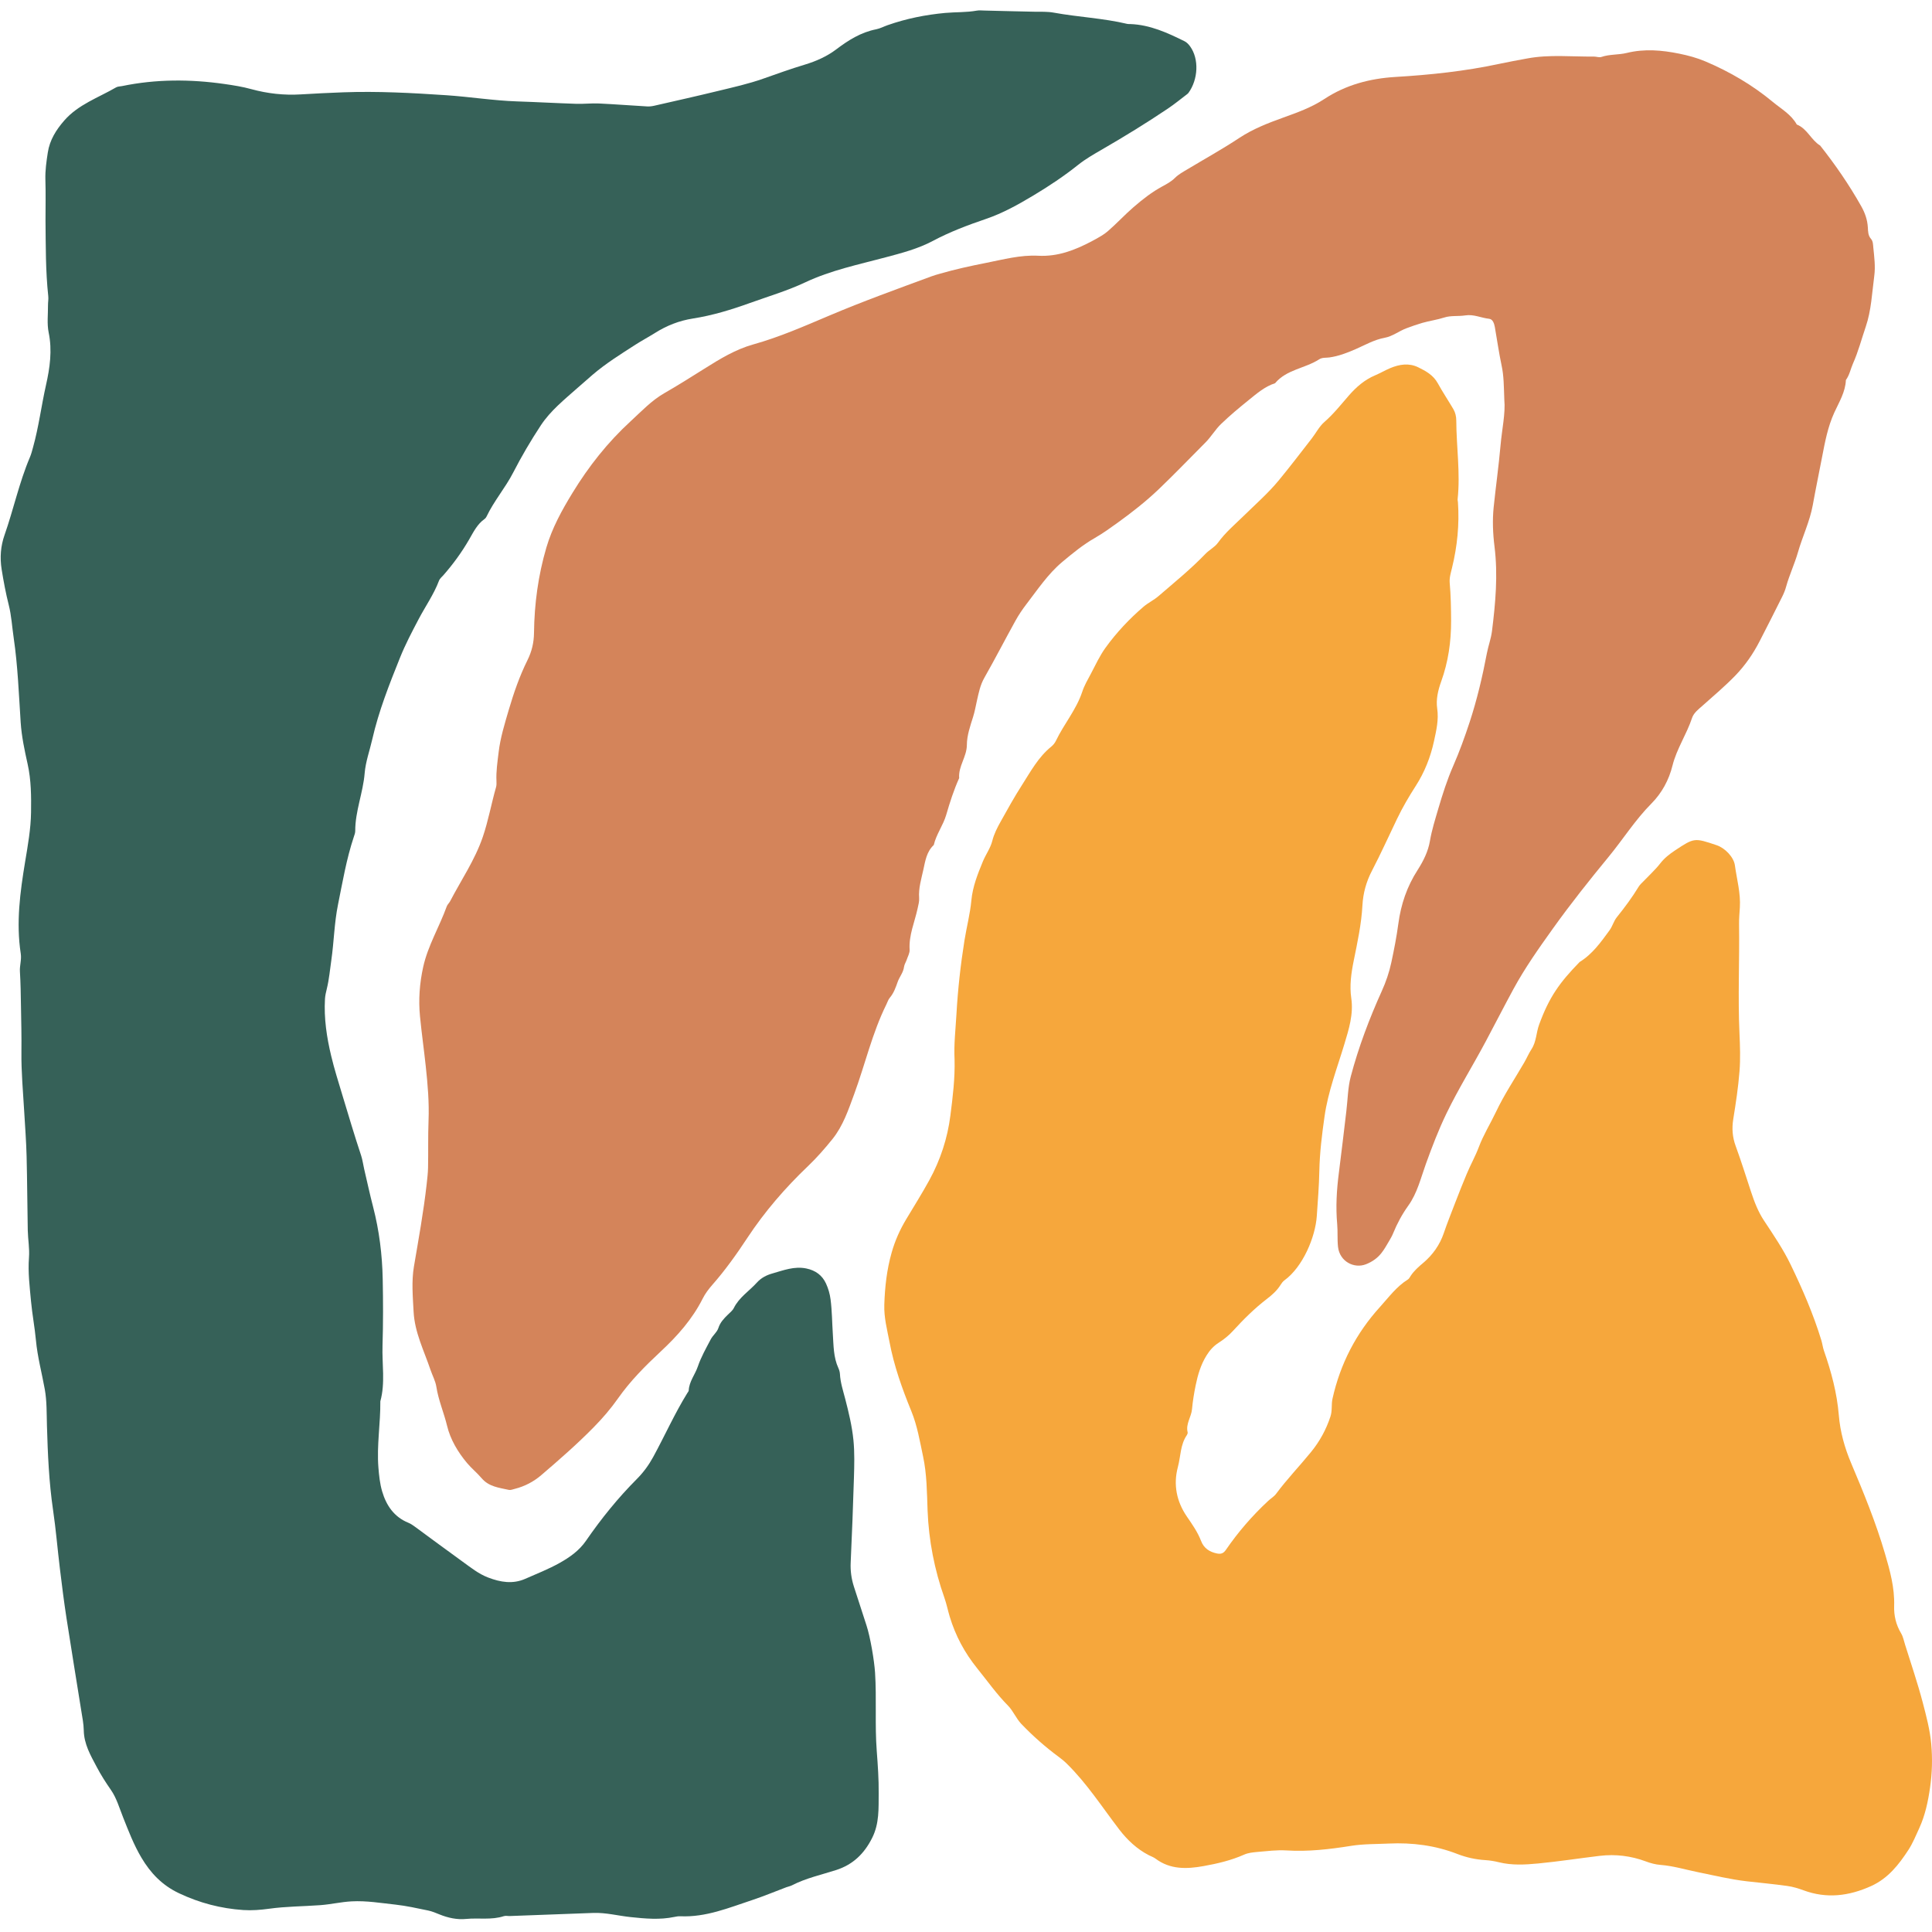
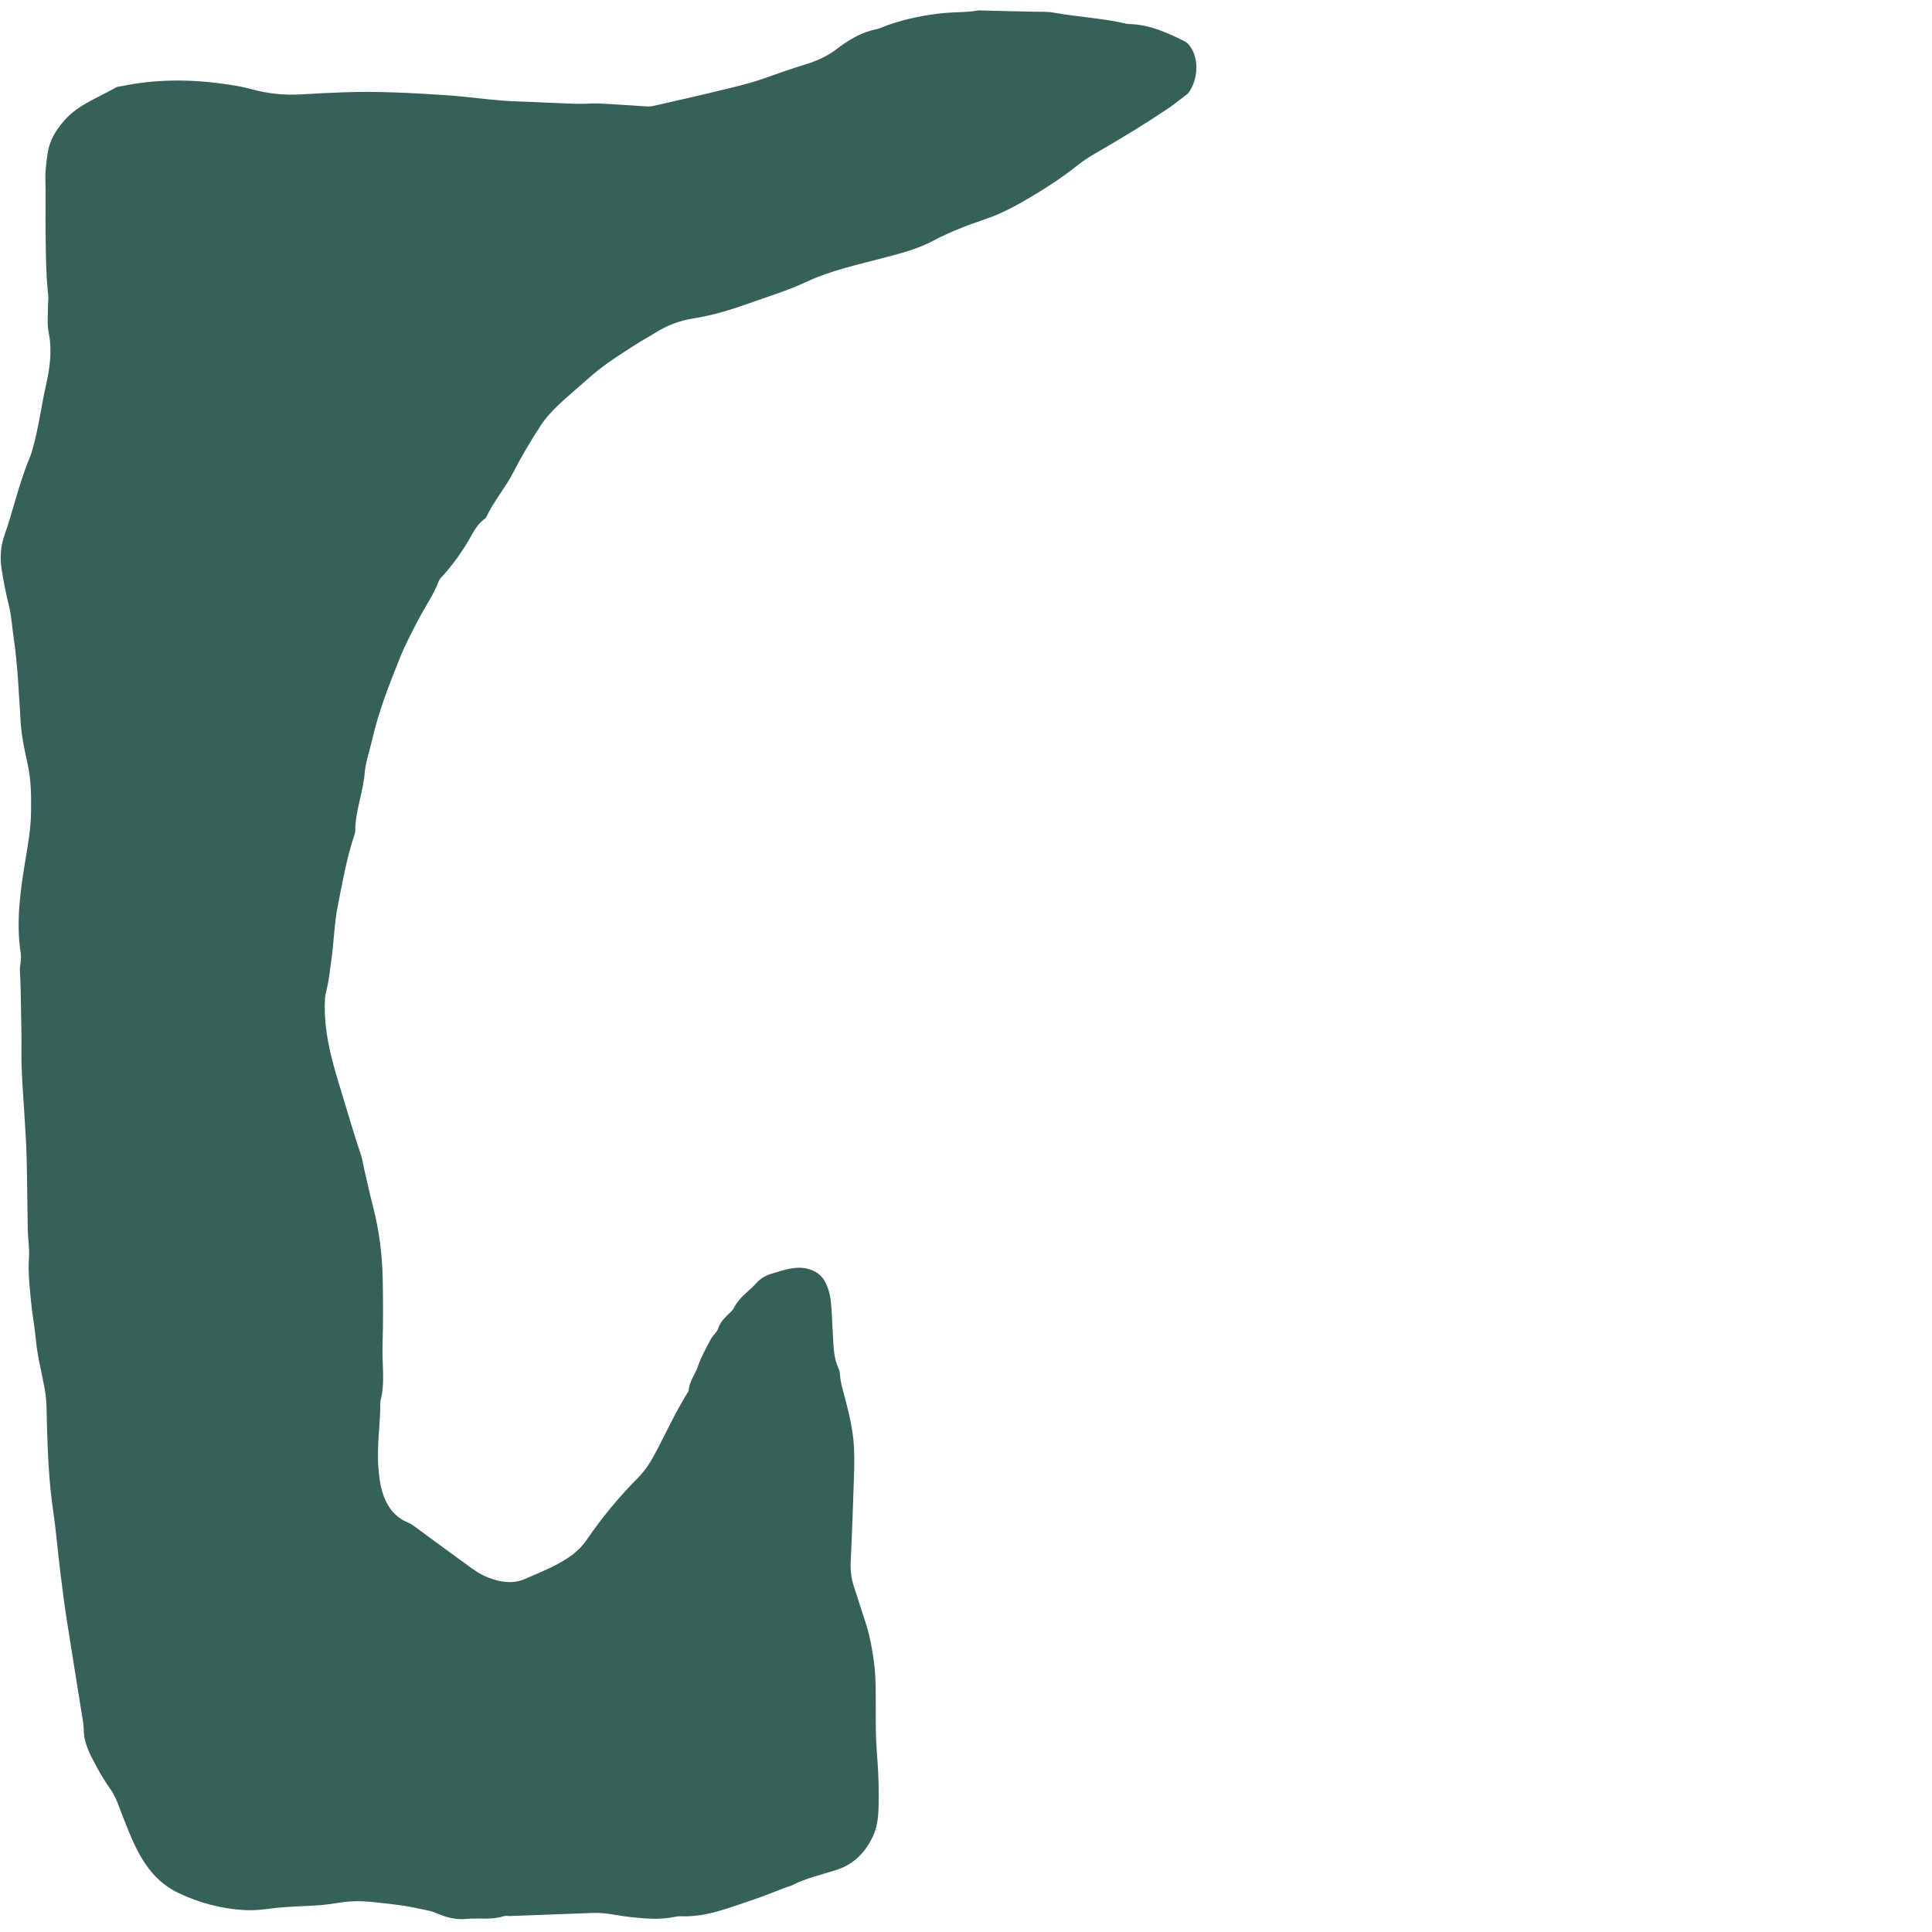
<svg xmlns="http://www.w3.org/2000/svg" version="1.1" id="Calque_1" x="0px" y="0px" viewBox="0 0 512 512" style="enable-background:new 0 0 512 512;" xml:space="preserve">
  <style type="text/css">
	.st0{fill:#366158;}
	.st1{fill:#F6A73C;}
	.st2{fill:#D4845A;}
</style>
  <g>
    <path class="st0" d="M12.06,58.4c0.07,6.7,0.01,13.41,0.73,20.09c0.09,0.79-0.08,1.6-0.07,2.41c0.02,2.42-0.3,4.91,0.18,7.23   c0.98,4.75,0.31,9.41-0.71,13.92c-1.23,5.48-1.92,11.07-3.43,16.49c-0.25,0.9-0.48,1.82-0.85,2.68   c-2.83,6.67-4.32,13.77-6.71,20.58c-1.01,2.87-1.27,5.92-0.76,9.11c0.51,3.17,1.09,6.29,1.88,9.41c0.72,2.84,0.88,5.82,1.31,8.73   c1.09,7.42,1.36,14.91,1.85,22.38c0.25,3.77,1.04,7.44,1.85,11.08c0.94,4.25,0.96,8.52,0.9,12.77c-0.06,4.39-0.85,8.75-1.57,13.1   c-1.33,8.04-2.42,16.15-1.16,24.32c0.26,1.67-0.32,3.16-0.22,4.77c0.19,3.07,0.23,6.15,0.28,9.23c0.07,4.02,0.17,8.04,0.12,12.05   c-0.06,5.37,0.44,10.7,0.75,16.05c0.23,3.87,0.52,7.73,0.62,11.6c0.17,6.56,0.18,13.12,0.31,19.67c0.05,2.4,0.51,4.82,0.32,7.2   c-0.3,3.9,0.19,7.74,0.54,11.58c0.32,3.45,0.98,6.87,1.3,10.31c0.41,4.42,1.57,8.68,2.35,13.02c0.56,3.13,0.48,6.38,0.57,9.59   c0.22,7.49,0.53,14.96,1.62,22.39c0.76,5.15,1.18,10.34,1.81,15.51c0.53,4.39,1.08,8.77,1.75,13.14   c1.26,8.19,2.62,16.37,3.92,24.56c0.27,1.72,0.63,3.45,0.66,5.18c0.06,3.64,1.79,6.62,3.42,9.69c1.12,2.13,2.39,4.12,3.77,6.1   c1.5,2.15,2.26,4.83,3.25,7.32c1.44,3.62,2.82,7.23,4.82,10.61c2.45,4.14,5.53,7.36,10,9.47c5.44,2.57,11.08,4.04,17.02,4.44   c2.25,0.15,4.56-0.03,6.8-0.34c4.51-0.63,9.05-0.62,13.57-0.95c2.8-0.2,5.52-0.86,8.35-1.01c3.94-0.21,7.74,0.45,11.58,0.86   c2.91,0.32,5.79,0.97,8.66,1.56c1.04,0.21,2.04,0.64,3.03,1.04c2.27,0.92,4.65,1.44,7.06,1.2c3.32-0.33,6.72,0.34,9.99-0.74   c0.48-0.16,1.07-0.01,1.6-0.03c7.36-0.27,14.71-0.54,22.07-0.82c3.36-0.13,6.61,0.75,9.92,1.1c3.89,0.41,7.73,0.77,11.59-0.04   c0.52-0.11,1.07-0.2,1.6-0.18c6.75,0.31,12.86-2.25,19.06-4.3c3.04-1.01,6-2.25,9-3.38c0.5-0.19,1.05-0.28,1.52-0.52   c3.72-1.92,7.8-2.79,11.74-4.06c4.41-1.43,7.41-4.3,9.52-8.52c1.92-3.84,1.68-7.81,1.72-11.78c0.04-3.74-0.23-7.49-0.51-11.23   c-0.53-6.92-0.01-13.85-0.45-20.77c-0.21-3.22-1.26-9.45-2.27-12.52c-1.13-3.43-2.23-6.86-3.34-10.3   c-0.66-2.06-0.95-4.15-0.85-6.34c0.34-7.47,0.64-14.94,0.86-22.41c0.1-3.35,0.2-6.73-0.13-10.05c-0.37-3.68-1.24-7.31-2.17-10.9   c-0.57-2.19-1.29-4.35-1.41-6.64c-0.03-0.52-0.19-1.07-0.41-1.55c-1.32-2.87-1.27-5.97-1.47-9.01c-0.2-3.06-0.21-6.12-0.6-9.18   c-0.19-1.5-0.61-2.91-1.21-4.22c-1-2.18-2.77-3.48-5.21-3.99c-3.2-0.66-6.07,0.49-9,1.32c-1.56,0.44-2.97,1.16-4.1,2.41   c-2.03,2.25-4.71,3.91-6.12,6.75c-0.34,0.69-1.03,1.22-1.6,1.78c-1.05,1.03-2.02,2.04-2.5,3.54c-0.35,1.08-1.44,1.9-2,2.95   c-1.24,2.36-2.58,4.71-3.43,7.21c-0.73,2.15-2.3,3.97-2.42,6.35c-0.01,0.24-0.23,0.47-0.37,0.7c-3.38,5.46-5.98,11.33-9.05,16.95   c-1.18,2.15-2.58,4.07-4.28,5.78c-5.03,5.04-9.49,10.56-13.52,16.41c-1.82,2.64-4.34,4.4-7,5.89c-2.91,1.63-6.05,2.86-9.11,4.21   c-3.3,1.45-6.55,0.9-9.78-0.33c-2.55-0.96-4.64-2.66-6.81-4.22c-4.24-3.05-8.43-6.18-12.64-9.26c-0.54-0.39-1.1-0.79-1.72-1.04   c-3.81-1.54-5.87-4.6-6.97-8.33c-0.6-2.03-0.82-4.2-0.99-6.32c-0.47-5.86,0.57-11.69,0.51-17.55c1.35-4.87,0.42-9.84,0.58-14.76   c0.18-5.88,0.17-11.78,0.05-17.67c-0.13-6.44-0.92-12.81-2.54-19.07c-0.87-3.34-1.59-6.72-2.38-10.08   c-0.27-1.17-0.42-2.38-0.79-3.52c-1.77-5.33-3.37-10.71-4.99-16.08c-1.03-3.43-2.12-6.85-2.95-10.34   c-1.19-4.96-1.94-9.97-1.65-15.09c0.05-0.93,0.28-1.85,0.5-2.76c0.6-2.47,0.82-5,1.18-7.5c0.71-4.9,0.78-9.86,1.77-14.74   c1.22-6.03,2.24-12.1,4.19-17.96c0.17-0.51,0.38-1.04,0.38-1.56c-0.02-5.25,2.08-10.14,2.5-15.34c0.25-3.03,1.34-5.99,2.02-8.99   c1.7-7.46,4.51-14.55,7.35-21.62c1.39-3.46,3.14-6.79,4.88-10.1c1.79-3.43,4.06-6.61,5.44-10.27c0.22-0.59,0.8-1.05,1.24-1.55   c2.56-2.93,4.83-6.05,6.78-9.43c1.13-1.96,2.14-4.05,4.09-5.41c0.21-0.15,0.39-0.39,0.5-0.63c1.96-4.13,4.98-7.6,7.07-11.67   c2.2-4.28,4.65-8.45,7.29-12.46c2.59-3.94,6.31-6.9,9.8-10c1.29-1.15,2.61-2.29,3.92-3.42c3.54-3.04,7.51-5.5,11.42-8.02   c1.69-1.08,3.47-2.03,5.16-3.09c3.1-1.95,6.39-3.25,10.05-3.82c5.17-0.81,10.17-2.34,15.09-4.11c4.9-1.76,9.94-3.25,14.63-5.46   c6.85-3.23,14.14-4.72,21.35-6.65c4.25-1.13,8.56-2.25,12.49-4.34c4.51-2.4,9.26-4.19,14.08-5.83c4.46-1.52,8.54-3.8,12.56-6.21   c4.14-2.48,8.14-5.14,11.92-8.16c1.87-1.49,3.98-2.7,6.05-3.9c6.02-3.48,11.95-7.11,17.71-10.99c1.77-1.19,3.42-2.55,5.12-3.84   c0.11-0.08,0.21-0.18,0.29-0.28c2.58-3.54,2.89-8.99,0.44-12.36c-0.38-0.53-0.89-1.07-1.47-1.35c-4.55-2.25-9.15-4.36-14.36-4.55   c-0.27-0.01-0.54,0.02-0.8-0.04c-6.41-1.53-13.01-1.8-19.46-2.98c-1.74-0.32-3.45-0.22-5.19-0.25c-4.41-0.08-8.82-0.21-13.23-0.31   c-0.67-0.02-1.36-0.09-2.01,0.02c-2.77,0.5-5.59,0.36-8.36,0.61c-5.19,0.48-10.31,1.5-15.26,3.24c-1.01,0.35-1.98,0.88-3.01,1.09   c-4.07,0.79-7.41,2.9-10.66,5.36c-2.46,1.86-5.34,3.12-8.28,4.01c-3.72,1.12-7.36,2.43-11.02,3.72c-3.89,1.38-7.96,2.28-11.99,3.26   c-5.58,1.36-11.18,2.61-16.78,3.89c-0.64,0.15-1.33,0.25-1.98,0.21c-4.26-0.24-8.52-0.58-12.79-0.78c-1.99-0.09-4,0.15-6,0.09   c-5.23-0.17-10.45-0.47-15.67-0.64c-6.29-0.21-12.51-1.22-18.79-1.64c-9.09-0.61-18.19-1.1-27.3-0.77   c-3.75,0.14-7.49,0.32-11.24,0.55c-4.46,0.27-8.81-0.21-13.12-1.39c-2.31-0.64-4.71-1.02-7.09-1.36   c-9.09-1.3-18.16-1.32-27.19,0.55c-0.52,0.11-1.12,0.08-1.56,0.34c-4.71,2.74-10.04,4.53-13.76,8.81   c-2.14,2.46-3.83,5.14-4.34,8.45c-0.37,2.39-0.71,4.76-0.64,7.2C12.14,51.19,12.06,54.79,12.06,58.4z" />
-     <path class="st1" d="M252.97,280.81c0.13,4.98-0.48,9.93-1.11,14.84c-0.76,6.01-2.65,11.77-5.58,17.11   c-1.93,3.52-4.07,6.92-6.13,10.36c-1.66,2.77-2.95,5.65-3.84,8.78c-1.3,4.56-1.81,9.15-1.96,13.87c-0.11,3.42,0.76,6.63,1.38,9.88   c1.19,6.33,3.35,12.38,5.79,18.34c1.57,3.84,2.24,7.92,3.1,11.96c1.02,4.75,1.02,9.55,1.2,14.37c0.31,7.91,1.81,15.65,4.47,23.15   c0.57,1.62,0.9,3.32,1.4,4.97c1.52,5.03,3.93,9.54,7.27,13.68c2.69,3.33,5.15,6.83,8.17,9.89c1.39,1.41,2.12,3.37,3.54,4.86   c3.06,3.19,6.35,6.1,9.89,8.71c0.75,0.56,1.45,1.12,2.12,1.78c5.38,5.27,9.41,11.58,13.96,17.51c2.08,2.71,4.66,5.16,7.82,6.78   c0.59,0.3,1.25,0.52,1.78,0.92c3.88,2.91,8.25,2.76,12.68,1.97c3.69-0.66,7.34-1.51,10.8-3.05c1.07-0.48,2.33-0.6,3.53-0.71   c2.53-0.21,5.09-0.55,7.61-0.4c5.8,0.37,11.5-0.3,17.19-1.21c3.33-0.53,6.67-0.45,10-0.61c6.25-0.29,12.31,0.49,18.16,2.76   c2.39,0.93,4.85,1.47,7.42,1.63c1.2,0.07,2.4,0.27,3.57,0.56c3.46,0.86,6.96,0.66,10.42,0.33c5.45-0.52,10.88-1.37,16.32-2.02   c4.19-0.5,8.3,0.01,12.24,1.48c1.28,0.48,2.57,0.82,3.89,0.92c3.35,0.26,6.58,1.25,9.84,1.91c4.33,0.87,8.62,1.93,13.01,2.43   c3.58,0.41,7.18,0.74,10.75,1.24c1.44,0.2,2.88,0.63,4.25,1.14c6.16,2.28,12.05,1.55,17.94-1.11c4.5-2.04,7.34-5.67,9.9-9.6   c1.15-1.77,1.96-3.78,2.85-5.71c1.58-3.44,2.35-7.1,2.88-10.82c0.55-3.83,0.66-7.63,0.31-11.52c-0.34-3.78-1.31-7.39-2.25-10.99   c-1.35-5.16-3.09-10.22-4.68-15.32c-0.32-1.02-0.52-2.13-1.06-3.03c-1.36-2.26-1.93-4.75-1.84-7.28c0.15-4.8-1.11-9.33-2.42-13.8   c-2.4-8.19-5.63-16.12-8.96-23.97c-1.75-4.13-2.92-8.35-3.28-12.72c-0.49-5.92-2-11.54-3.94-17.1c-0.31-0.88-0.41-1.83-0.68-2.73   c-2.11-6.93-4.99-13.57-8.13-20.07c-1.97-4.08-4.55-7.88-7.06-11.67c-1.58-2.38-2.56-4.96-3.44-7.62   c-1.34-4.07-2.62-8.16-4.09-12.18c-0.86-2.35-1.03-4.64-0.64-7.1c0.68-4.22,1.33-8.46,1.66-12.72c0.26-3.33,0.14-6.69-0.01-10.03   c-0.44-9.65,0.03-19.3-0.11-28.95c-0.02-1.47,0.12-2.95,0.21-4.42c0.24-3.79-0.8-7.44-1.31-11.14c-0.3-2.21-2.64-4.62-4.84-5.35   c-5.91-1.99-5.92-2-11.06,1.4c-1.44,0.96-2.79,2.01-3.89,3.43c-1.31,1.68-2.92,3.13-4.39,4.68c-0.46,0.48-0.99,0.93-1.33,1.49   c-1.72,2.84-3.7,5.49-5.78,8.08c-0.84,1.05-1.13,2.36-1.94,3.48c-2.3,3.15-4.53,6.3-7.92,8.39c-5.32,5.46-8.07,9.29-10.74,16.61   c-0.78,2.13-0.71,4.5-2.01,6.49c-0.73,1.11-1.25,2.36-1.92,3.52c-2.53,4.36-5.34,8.54-7.51,13.13c-1.47,3.1-3.32,6.06-4.53,9.28   c-0.93,2.48-2.24,4.77-3.24,7.2c-1.02,2.47-2.03,4.95-2.98,7.45c-1.04,2.73-2.14,5.43-3.08,8.2c-1.03,3.04-2.91,5.73-5.43,7.85   c-1.24,1.04-2.44,2.1-3.34,3.46c-0.22,0.33-0.41,0.75-0.72,0.94c-3.02,1.87-5.09,4.73-7.41,7.29c-6.33,6.97-10.52,15.07-12.58,24.3   c-0.35,1.59-0.02,3.16-0.55,4.75c-1.15,3.48-2.84,6.58-5.18,9.44c-3.03,3.72-6.36,7.17-9.22,11.03c-0.54,0.73-1.4,1.22-2.08,1.86   c-4.22,3.92-7.97,8.25-11.23,13c-0.66,0.96-1.34,1.15-2.35,0.95c-1.98-0.4-3.49-1.39-4.22-3.32c-0.92-2.4-2.38-4.44-3.82-6.55   c-2.66-3.92-3.58-8.37-2.33-13.03c0.76-2.82,0.62-5.9,2.37-8.45c0.14-0.21,0.27-0.53,0.22-0.76c-0.56-2.22,0.97-4.04,1.16-6.13   c0.19-2.13,0.54-4.25,0.97-6.34c0.56-2.75,1.35-5.43,2.86-7.87c0.87-1.41,1.87-2.53,3.28-3.43c1.34-0.85,2.63-1.89,3.7-3.06   c2.8-3.06,5.71-5.97,9.01-8.5c1.38-1.06,2.69-2.21,3.63-3.72c0.28-0.45,0.61-0.91,1.03-1.22c4.9-3.56,8.21-11.47,8.59-17.07   c0.27-3.99,0.59-7.95,0.67-11.96c0.1-4.8,0.69-9.59,1.37-14.36c0.94-6.66,3.36-12.88,5.28-19.27c1.16-3.87,2.44-7.84,1.81-12.14   c-0.48-3.28-0.02-6.62,0.66-9.95c0.98-4.83,2.03-9.66,2.3-14.63c0.17-3.19,1.01-6.28,2.54-9.2c2.35-4.5,4.43-9.15,6.64-13.73   c1.45-3.02,3.13-5.89,4.95-8.72c2.32-3.6,3.92-7.63,4.83-11.84c0.61-2.84,1.3-5.66,0.85-8.71c-0.34-2.34,0.21-4.76,1.05-7.09   c1.88-5.2,2.66-10.59,2.64-16.15c-0.02-3.35-0.07-6.68-0.37-10c-0.12-1.4,0.29-2.65,0.6-3.95c1.41-5.74,1.99-11.56,1.58-17.46   c-0.02-0.27-0.11-0.54-0.08-0.8c0.74-6.95-0.33-13.86-0.36-20.8c0-1.1-0.24-2.15-0.79-3.08c-1.35-2.29-2.83-4.5-4.11-6.83   c-1.18-2.15-3.17-3.25-5.21-4.24c-2.45-1.19-4.97-0.78-7.39,0.23c-1.36,0.57-2.63,1.33-3.98,1.9c-2.8,1.17-5.01,3.1-6.97,5.34   c-2.1,2.41-4.06,4.91-6.5,7.03c-1.38,1.2-2.25,2.97-3.4,4.44c-2.87,3.69-5.7,7.41-8.67,11.01c-2.8,3.4-6.12,6.3-9.26,9.38   c-2.36,2.31-4.92,4.45-6.89,7.19c-0.84,1.16-2.27,1.86-3.29,2.92c-3.89,4.05-8.24,7.57-12.48,11.23c-1.21,1.04-2.71,1.74-3.93,2.78   c-3.77,3.23-7.17,6.85-10.07,10.86c-1.56,2.15-2.68,4.62-3.93,6.98c-0.82,1.53-1.71,3.06-2.25,4.7c-1.57,4.76-4.86,8.56-6.98,13   c-0.28,0.59-0.74,1.15-1.25,1.56c-3.41,2.76-5.44,6.57-7.74,10.16c-2.02,3.15-3.84,6.43-5.66,9.7c-0.9,1.62-1.75,3.25-2.22,5.13   c-0.48,1.9-1.73,3.59-2.49,5.43c-1.37,3.33-2.7,6.64-3.05,10.33c-0.33,3.57-1.26,7.07-1.83,10.62c-1.03,6.47-1.75,12.97-2.12,19.51   C253.24,272.79,252.76,276.78,252.97,280.81z" />
-     <path class="st2" d="M398.66,105.94c0.34,3.6-0.63,7.82-1,12.08c-0.48,5.47-1.26,10.91-1.82,16.37c-0.36,3.48-0.21,7,0.22,10.45   c0.94,7.53,0.26,14.98-0.67,22.42c-0.25,1.98-0.97,3.89-1.35,5.86c-1.17,6.18-2.62,12.32-4.57,18.26   c-1.28,3.89-2.69,7.8-4.35,11.59c-1.6,3.66-2.82,7.49-3.95,11.33c-0.82,2.82-1.72,5.62-2.22,8.55c-0.47,2.79-1.74,5.33-3.27,7.72   c-2.8,4.34-4.42,9.09-5.1,14.21c-0.46,3.45-1.13,6.87-1.86,10.27c-0.56,2.61-1.41,5.12-2.53,7.59c-3.31,7.33-6.16,14.86-8.22,22.64   c-0.78,2.94-0.8,6.09-1.17,9.14c-0.66,5.45-1.27,10.91-1.98,16.35c-0.59,4.54-0.86,9.07-0.45,13.64c0.18,2,0,4.04,0.22,6.03   c0.44,3.88,4.26,5.82,7.38,4.61c1.7-0.66,3.08-1.64,4.16-3.03c0.74-0.94,1.32-2,1.94-3.04c0.41-0.69,0.82-1.39,1.12-2.13   c1.06-2.6,2.38-5.05,4.02-7.34c2.39-3.33,3.31-7.32,4.67-11.08c1.64-4.54,3.35-9.02,5.46-13.38c3.16-6.52,6.98-12.65,10.38-19.03   c2.46-4.61,4.84-9.27,7.33-13.86c3.07-5.66,6.78-10.9,10.52-16.13c4.67-6.53,9.67-12.81,14.76-19c3.82-4.65,7.03-9.77,11.3-14.07   c2.77-2.79,4.64-6.22,5.6-10.08c1.11-4.46,3.75-8.28,5.18-12.61c0.46-1.39,1.74-2.33,2.85-3.32c2.9-2.58,5.88-5.1,8.58-7.88   c2.61-2.69,4.76-5.79,6.48-9.14c2.03-3.93,4.02-7.88,6-11.84c0.42-0.84,0.78-1.72,1.02-2.62c0.86-3.1,2.25-6.03,3.13-9.09   c1.21-4.22,3.15-8.2,3.94-12.55c0.76-4.21,1.63-8.4,2.44-12.6c0.78-4.06,1.52-8.09,3.28-11.94c1.25-2.73,2.93-5.41,3.05-8.58   c0.97-1.32,1.25-2.95,1.89-4.39c1.41-3.16,2.27-6.51,3.38-9.75c1.47-4.31,1.65-8.93,2.25-13.43c0.34-2.52,0-5.03-0.25-7.53   c-0.08-0.8-0.06-1.67-0.61-2.3c-0.8-0.9-0.78-2-0.84-3.03c-0.12-2.05-0.75-3.85-1.76-5.64c-3.19-5.66-6.85-10.98-10.88-16.07   c-2.41-1.47-3.43-4.49-6.19-5.57c-1.48-2.68-4.12-4.13-6.37-6c-5.4-4.48-11.4-7.99-17.86-10.73c-2.24-0.95-4.56-1.57-6.92-2.05   c-4.62-0.94-9.23-1.34-13.91-0.19c-2.19,0.54-4.53,0.31-6.72,1.06c-0.58,0.2-1.32-0.1-1.98-0.1c-5.88,0.06-11.78-0.59-17.62,0.49   c-2.51,0.46-5.01,0.92-7.5,1.45c-9.06,1.94-18.23,2.91-27.46,3.46c-6.76,0.41-13.14,2.07-18.9,5.87c-3.35,2.21-7.13,3.56-10.9,4.92   c-4.02,1.45-7.98,2.98-11.61,5.38c-4.46,2.95-9.16,5.55-13.75,8.31c-1.15,0.69-2.32,1.31-3.3,2.28c-0.95,0.95-2.12,1.59-3.31,2.23   c-2.8,1.51-5.27,3.45-7.7,5.55c-2.33,2.02-4.4,4.28-6.72,6.29c-0.5,0.43-1.04,0.83-1.6,1.18c-0.91,0.56-1.85,1.08-2.8,1.58   c-4.42,2.31-8.88,4.07-14.13,3.79c-4.65-0.25-9.26,1-13.86,1.91c-4.08,0.8-8.12,1.69-12.1,2.84c-0.77,0.22-1.55,0.43-2.3,0.71   c-9.05,3.34-18.13,6.61-27.02,10.38c-6.64,2.81-13.25,5.72-20.23,7.67c-4.68,1.31-8.82,3.84-12.9,6.41   c-3.52,2.21-7.03,4.43-10.64,6.5c-3.39,1.94-6.09,4.83-8.95,7.46c-6.06,5.56-11.1,11.94-15.4,18.98   c-2.82,4.61-5.38,9.27-6.91,14.46c-2.17,7.38-3.19,14.93-3.28,22.61c-0.03,2.59-0.57,4.91-1.75,7.29   c-2.08,4.19-3.61,8.61-4.94,13.13c-1.09,3.72-2.24,7.41-2.69,11.27c-0.3,2.52-0.69,5.03-0.57,7.59c0.02,0.53,0.04,1.09-0.1,1.59   c-1.25,4.37-2.04,8.86-3.51,13.19c-2.09,6.13-5.73,11.43-8.68,17.09c-0.25,0.47-0.7,0.85-0.88,1.34   c-1.94,5.4-4.99,10.39-6.24,16.03c-0.96,4.32-1.29,8.74-0.85,13.17c0.43,4.39,1.05,8.77,1.52,13.15c0.52,4.79,0.93,9.59,0.74,14.43   c-0.16,4.15-0.05,8.3-0.13,12.46c-0.03,1.47-0.21,2.94-0.37,4.4c-0.82,7.31-2.14,14.54-3.37,21.79c-0.67,3.95-0.3,7.99-0.09,12   c0.29,5.49,2.75,10.3,4.46,15.35c0.51,1.52,1.33,2.98,1.57,4.54c0.55,3.57,2.01,6.88,2.85,10.37c0.86,3.57,2.84,6.92,5.27,9.82   c1.2,1.43,2.69,2.63,3.9,4.06c1.91,2.24,4.62,2.5,7.19,3.07c0.47,0.11,1.04-0.14,1.55-0.26c2.64-0.67,5.01-1.9,7.07-3.67   c4.77-4.09,9.51-8.22,13.9-12.7c2.33-2.37,4.52-4.92,6.43-7.64c3.25-4.62,7.18-8.56,11.27-12.38c4.43-4.12,8.41-8.59,11.16-14.06   c0.65-1.3,1.57-2.51,2.53-3.61c3.45-3.92,6.45-8.14,9.33-12.51c4.58-6.94,10.02-13.23,16.06-18.99c2.32-2.21,4.45-4.66,6.47-7.16   c2.81-3.5,4.21-7.73,5.74-11.88c2.91-7.9,4.77-16.18,8.53-23.77c0.3-0.6,0.49-1.28,0.91-1.78c1.06-1.26,1.56-2.69,2.1-4.23   c0.46-1.31,1.49-2.45,1.68-3.97c0.08-0.64,0.49-1.23,0.7-1.86c0.3-0.89,0.83-1.81,0.78-2.68c-0.24-3.85,1.34-7.31,2.12-10.94   c0.19-0.91,0.47-1.85,0.4-2.76c-0.19-2.6,0.58-5.04,1.12-7.51c0.51-2.34,0.86-4.77,2.76-6.54c0.66-2.85,2.49-5.21,3.3-7.99   c0.96-3.31,2.01-6.59,3.43-9.74c-0.26-3.13,2.03-5.64,2.04-8.81c0.01-2.48,0.89-4.99,1.65-7.41c0.45-1.42,0.69-2.84,1.01-4.27   c0.47-2.07,0.87-4.16,1.97-6.09c2.84-4.99,5.46-10.09,8.24-15.11c0.84-1.51,1.81-2.97,2.86-4.34c3.01-3.9,5.74-8.06,9.56-11.26   c2.75-2.3,5.52-4.58,8.66-6.37c2.08-1.19,4.03-2.6,5.98-4c3.8-2.74,7.48-5.62,10.88-8.86c4.24-4.05,8.29-8.28,12.42-12.42   c1.51-1.51,2.6-3.43,4.13-4.9c2.31-2.23,4.79-4.3,7.29-6.31c2.17-1.75,4.29-3.62,7.03-4.5c3.05-3.65,7.94-3.91,11.67-6.32   c0.84-0.55,1.82-0.38,2.73-0.51c2.41-0.34,4.6-1.18,6.84-2.15c2.54-1.1,4.98-2.54,7.76-3.05c2.15-0.39,3.85-1.81,5.86-2.55   c1.38-0.51,2.75-1,4.17-1.41c1.93-0.55,3.91-0.81,5.84-1.43c1.73-0.56,3.71-0.26,5.55-0.55c2.22-0.35,4.2,0.67,6.32,0.9   c0.95,0.1,1.33,1.24,1.5,2.19c0.6,3.41,1.08,6.84,1.8,10.23C398.54,99.63,398.53,102.42,398.66,105.94z" />
  </g>
</svg>